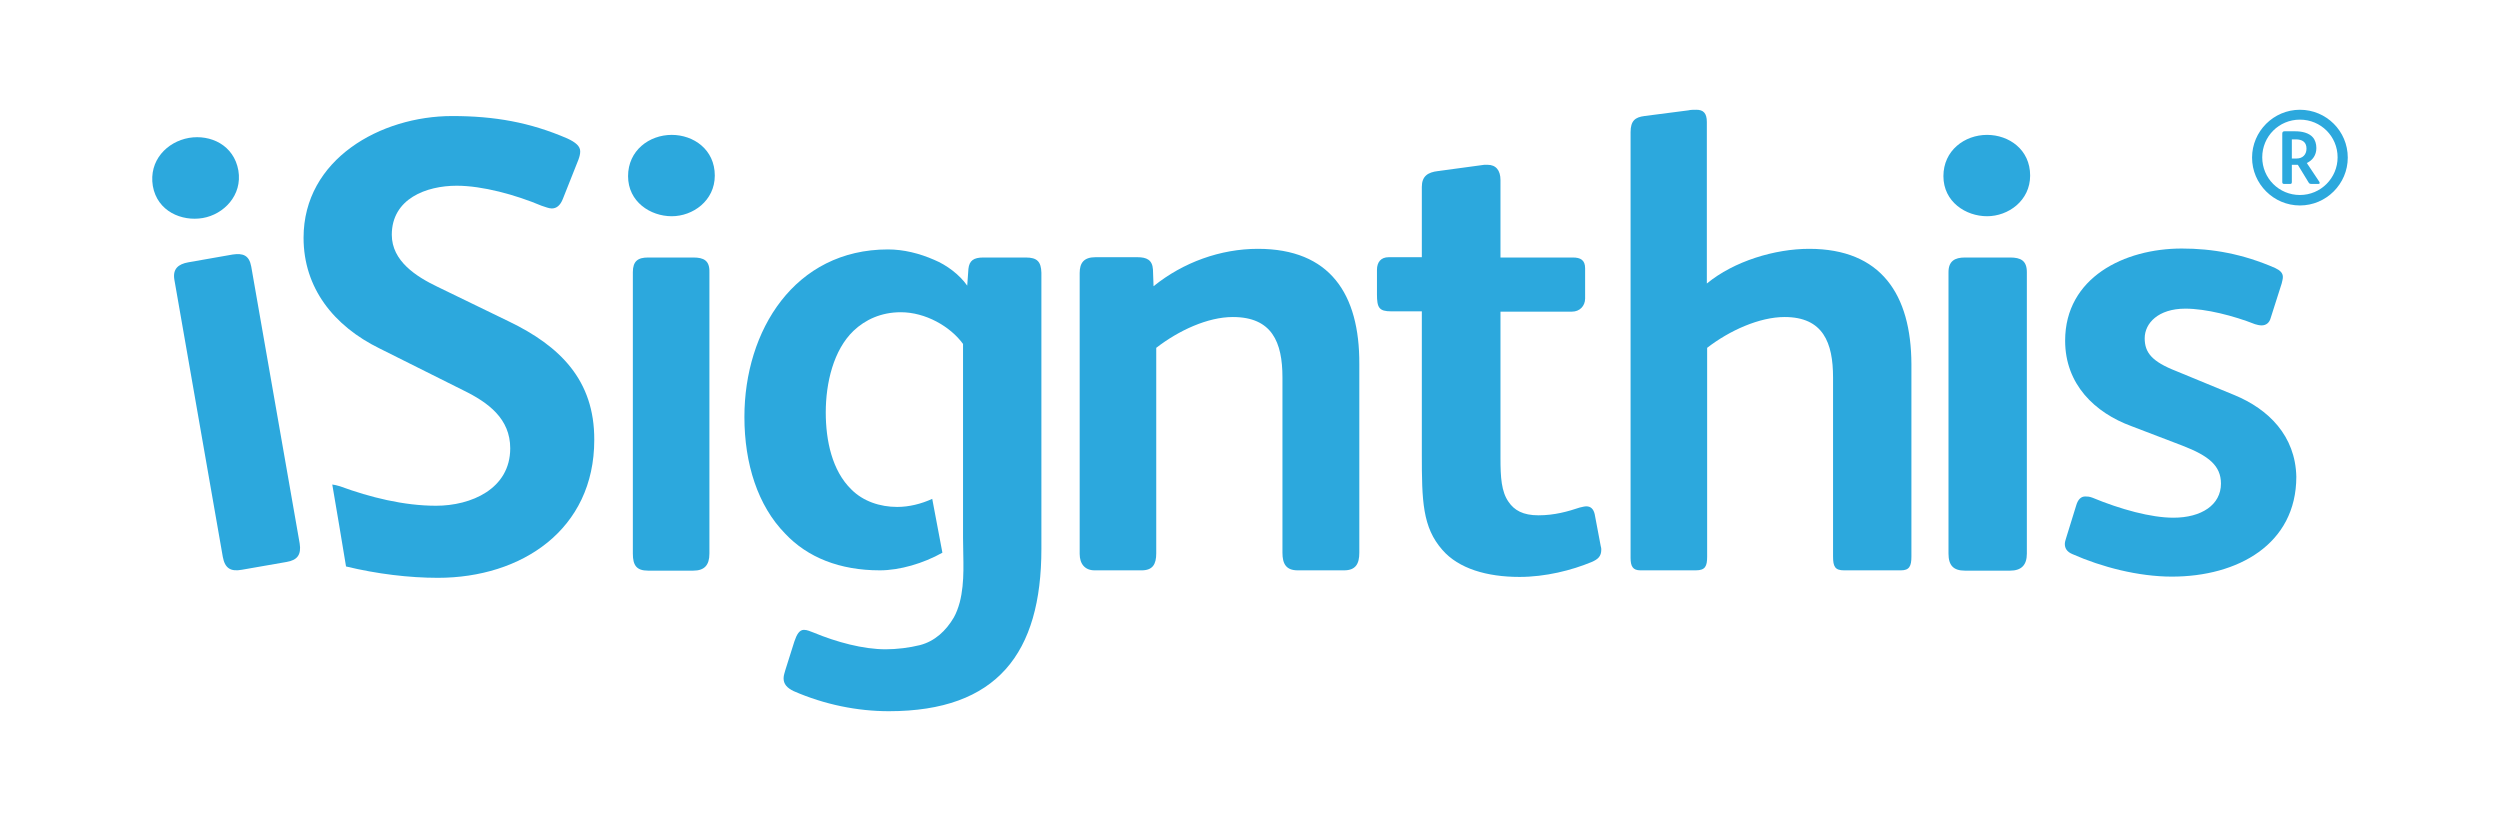
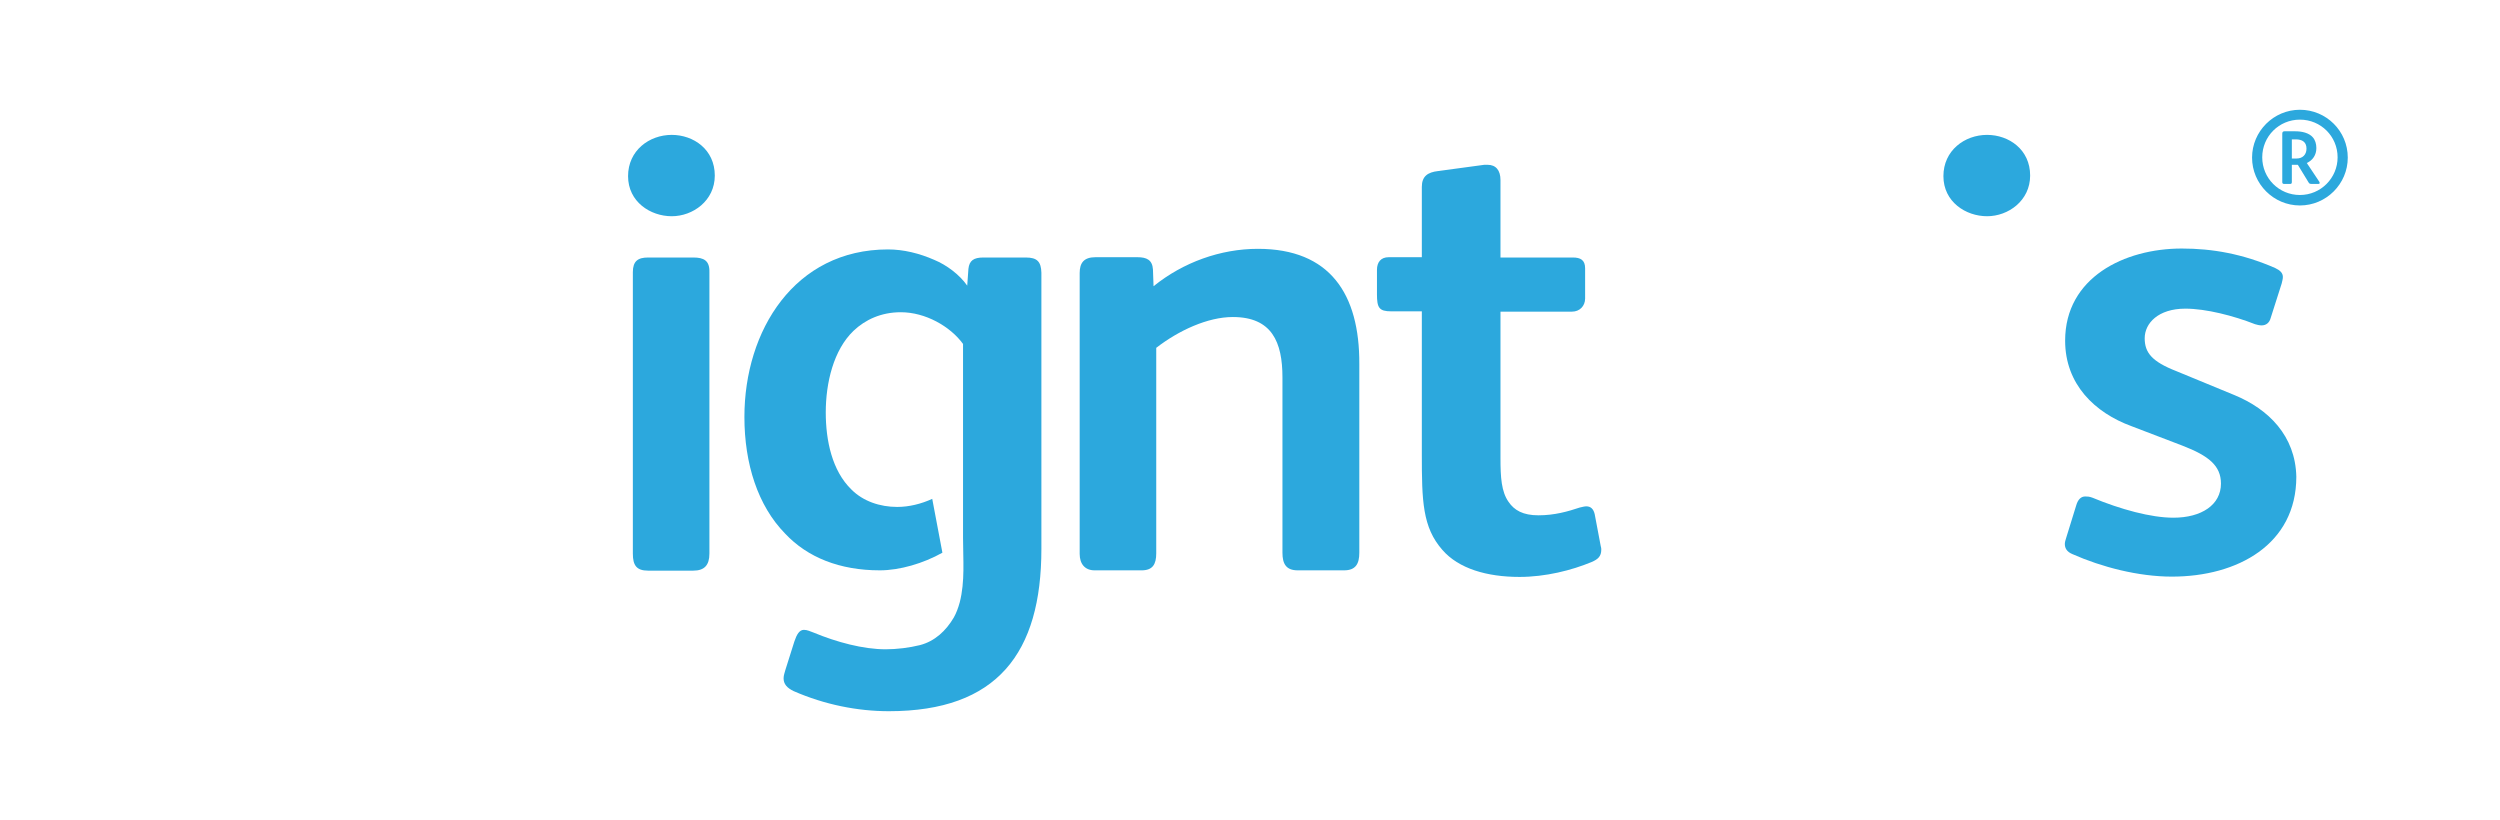
<svg xmlns="http://www.w3.org/2000/svg" version="1.1" id="Layer_1" x="0px" y="0px" viewBox="0 0 835.9 274.3" style="enable-background:new 0 0 835.9 274.3;" xml:space="preserve">
  <style type="text/css">
	.st0{fill:#2CA8DD;}
</style>
  <g>
    <path class="st0" d="M231.8,86.1h-15.1c-3.4,0-5.1,1.2-5.1,4.9v94.1c0,3.9,1.2,5.7,5.1,5.7h15.1c3.7,0,5.4-1.8,5.4-5.7V91   C237.3,87.1,235.3,86.1,231.8,86.1" />
    <path class="st0" d="M224.6,45.1c-7.5,0-14.6,5.2-14.6,13.8c0,8.6,7.5,13.4,14.6,13.4c7.1,0,14.4-5.2,14.4-13.6   C239,50,231.9,45.1,224.6,45.1" />
    <path class="st0" d="M420.6,83.2c-12.5,0-25,4.5-34.9,12.5l-0.2-5.6c-0.2-3.2-2.1-4.1-5.2-4.1h-14c-3.9,0-5.3,1.9-5.3,5.3v93.9   c0,3.4,1.8,5.5,5,5.5h15.7c3.7,0,4.9-2,4.9-5.7v-68.7c7.5-5.8,17.2-10.3,25.6-10.3c13.1,0,16.6,8.4,16.6,20.2v58.6   c0,3.7,1.2,5.9,5.1,5.9h15.5c3.9,0,5.1-2.2,5.1-5.9v-63.1C454.6,98.3,444.7,83.2,420.6,83.2" />
    <path class="st0" d="M533.2,171.9c-0.4-1.7-1.3-2.6-2.8-2.6c-0.6,0-1.3,0.2-2.2,0.4c-3.9,1.3-8.4,2.6-13.8,2.6   c-5.2,0-8.1-1.7-10-4.5c-2.4-3.4-2.7-8.2-2.7-14.6v-49h23.9c2.6,0,4.4-1.9,4.4-4.4V89.7c0-2.8-1.6-3.6-4.1-3.6h-24.2V60.2   c0-3.2-1.5-5.1-4.3-5.1h-1.1l-15.5,2.1c-3.4,0.4-5.4,1.7-5.4,5.3v23.5h-11.1c-2.6,0-3.9,1.7-3.9,4.2v8.2c0,4.5,0.7,5.7,4.8,5.7   h10.2v47.7c0,15.7,0.2,24.5,6.9,32.1c5.4,6.2,14.8,9,25.8,9c8.6,0,17.4-2.2,24.1-5c2.1-0.9,3.2-1.9,3.2-4.1c0-0.4,0-0.6-0.2-1.3   L533.2,171.9z" />
-     <path class="st0" d="M604.9,83.2c-11.4,0-25.1,4.1-34.2,11.6V40.8c0-3-1.2-4.1-3.5-4.1c-0.9,0-1.9,0-2.7,0.2l-14.7,1.9   c-3,0.4-4.6,1.5-4.6,5.4v142.3c0,2.8,0.7,4.2,3.3,4.2h18.5c3.2,0,3.8-1.4,3.8-4.6v-69.8c7.5-5.8,17.5-10.3,25.9-10.3   c12.9,0,16.2,8.6,16.2,20.2v59.9c0,3.4,0.7,4.6,3.7,4.6h19c2.8,0,3.5-1.4,3.5-4.6v-64.4C639,98.5,629,83.2,604.9,83.2" />
    <path class="st0" d="M664.4,45.1c-7.5,0-14.6,5.2-14.6,13.8c0,8.6,7.5,13.4,14.6,13.4c7.1,0,14.4-5.2,14.4-13.6   C678.8,50,671.7,45.1,664.4,45.1" />
-     <path class="st0" d="M672.1,86.1H657c-3.4,0-5.5,1.2-5.5,4.9v94.1c0,3.9,1.6,5.7,5.5,5.7h15.1c3.7,0,5.6-1.8,5.6-5.7V91   C677.7,87.1,675.6,86.1,672.1,86.1" />
    <path class="st0" d="M747.1,132.1l-19.4-8c-8.2-3.2-10.6-6.2-10.6-11c0-5,4.5-9.9,13.6-9.9c6.9,0,16.2,2.4,23.3,5.2   c0.6,0.2,1.5,0.4,2.2,0.4c1.5,0,2.6-0.9,3-2.4l3.7-11.6c0.2-0.9,0.4-1.5,0.4-2.2c0-1.3-0.9-2.2-2.6-3c-10.8-4.7-20.9-6.5-31.2-6.5   c-19.2,0-39,9.7-39,30.8c0,14.6,9.9,24.1,22.2,28.6l17,6.5c8.8,3.4,12.9,6.7,12.9,12.7c0,7.1-6.5,11.4-15.9,11.4   c-7.5,0-17.7-2.8-27.1-6.7c-1.1-0.4-1.7-0.4-2.4-0.4c-1.3,0-2.4,0.9-3,3l-3.4,11c-0.2,0.6-0.4,1.3-0.4,1.9c0,1.3,0.6,2.6,2.6,3.4   c9.7,4.3,22,7.5,33.2,7.5c22,0,41.6-10.8,41.6-33.4C767.5,145.7,758.5,136.8,747.1,132.1" />
-     <path class="st0" d="M170.2,107.5l-23.9-11.6c-7.1-3.4-15.3-8.6-15.3-17.4c0-12.1,11.6-16.4,21.7-16.4c8.6,0,19.6,3,28.4,6.7   c1.3,0.4,2.4,0.9,3.4,0.9c1.5,0,2.8-0.9,3.7-3.2l5.2-13.1c0.4-1.1,0.6-1.9,0.6-2.8c0-1.7-1.5-3-4.3-4.3   c-12.5-5.4-24.3-7.5-38.5-7.5c-23.9,0-49.7,14.4-49.7,40.7c0,16.8,10.1,29.5,25.4,37l28,14c8.4,4.1,15.7,9.5,15.7,19.4   c0,13.6-13.1,19.2-24.8,19.2c-10.8,0-22-2.8-32.1-6.5c-1-0.3-1.8-0.5-2.6-0.6c1.2,7,3.5,20.6,4.6,27.4c10.3,2.5,21.1,3.8,30.7,3.8   c28,0,52.3-16.1,52.3-46.1C198.8,127.1,187.2,115.7,170.2,107.5" />
    <path class="st0" d="M343,86.1h-14.2c-3.2,0-4.7,1-5,3.8l-0.4,5.6c-2.6-3.7-6.9-6.9-11-8.6c-5-2.2-10.3-3.5-15.5-3.5   c-31.2,0-48,27.1-48,56c0,15.7,4.5,29.7,13.6,39c7.5,8,18.3,12.3,31.7,12.3c6.6,0,14.5-2.3,20.9-5.9l-3.4-18   c-3.7,1.7-7.8,2.7-11.7,2.7c-5.8,0-11.4-1.9-15.3-5.8c-6.5-6.3-8.6-16.4-8.6-25.8c0-9.9,2.6-20.9,9.3-27.3   c3.9-3.7,9.2-6.2,15.8-6.2c8.2,0,16.5,4.7,20.8,10.6v44.4v0.1v20.4l0,0c0,7.1,0.7,14.5-1.1,21.5c-0.5,1.8-1.1,3.5-2,5.1   c-2.6,4.4-6.3,7.9-11.3,9.2c-3.6,0.9-7.8,1.4-11.5,1.4c-7.5,0-16.4-2.4-24.1-5.6c-1.1-0.4-2.1-0.9-3.2-0.9c-1.5,0-2.4,1.5-3.2,3.9   l-3,9.5c-0.2,0.9-0.6,1.7-0.6,2.8c0,1.9,1.1,3.2,3.4,4.3c10.3,4.5,21.3,6.7,31.8,6.7c36.2,0,51-19.4,51-54.3V91.2   C348.1,87.5,346.8,86.1,343,86.1" />
-     <path class="st0" d="M84,89.1c-0.7-3.8-2.8-4.5-6.2-4L63,87.7c-3.4,0.6-5.3,2.2-4.7,5.8l16.2,92.7c0.7,3.8,2.6,5,6.4,4.3l14.9-2.6   c3.6-0.6,5-2.4,4.4-6.2L84,89.1z" />
-     <path class="st0" d="M67.8,72.9c7-1.2,13.3-7.6,11.9-15.9c-1.5-8.5-9.3-12.1-16.5-10.9c-7.4,1.3-13.5,7.6-12.1,16.1   C52.6,70.7,60.8,74.1,67.8,72.9" />
    <path class="st0" d="M767.9,53h-1.6v-6.4h1.3c2.2,0,3.6,0.9,3.6,3.1C771.2,51.7,769.9,53,767.9,53 M771.3,54.5c2-0.9,3.2-2.7,3.2-5   c0-1.4-0.4-2.7-1.2-3.6c-1.3-1.5-3.7-2-5.8-2h-3.7c-0.6,0-0.7,0.4-0.7,0.9v16.1c0,0.4,0.2,0.6,0.6,0.6h2.1c0.4,0,0.5-0.3,0.5-0.6   v-5.8h2l3.6,5.9c0.2,0.4,0.5,0.5,1,0.5h2.3c0.2,0,0.4-0.1,0.4-0.3c0-0.1,0-0.2-0.1-0.4L771.3,54.5z" />
    <path class="st0" d="M769,65.2c-7,0-12.6-5.6-12.6-12.6c0-7,5.6-12.6,12.6-12.6c7,0,12.6,5.6,12.6,12.6   C781.6,59.5,776,65.2,769,65.2 M769,36.7c-8.8,0-16,7.2-16,16c0,8.8,7.2,16,16,16c8.8,0,16-7.2,16-16C785,43.8,777.8,36.7,769,36.7   " />
  </g>
</svg>